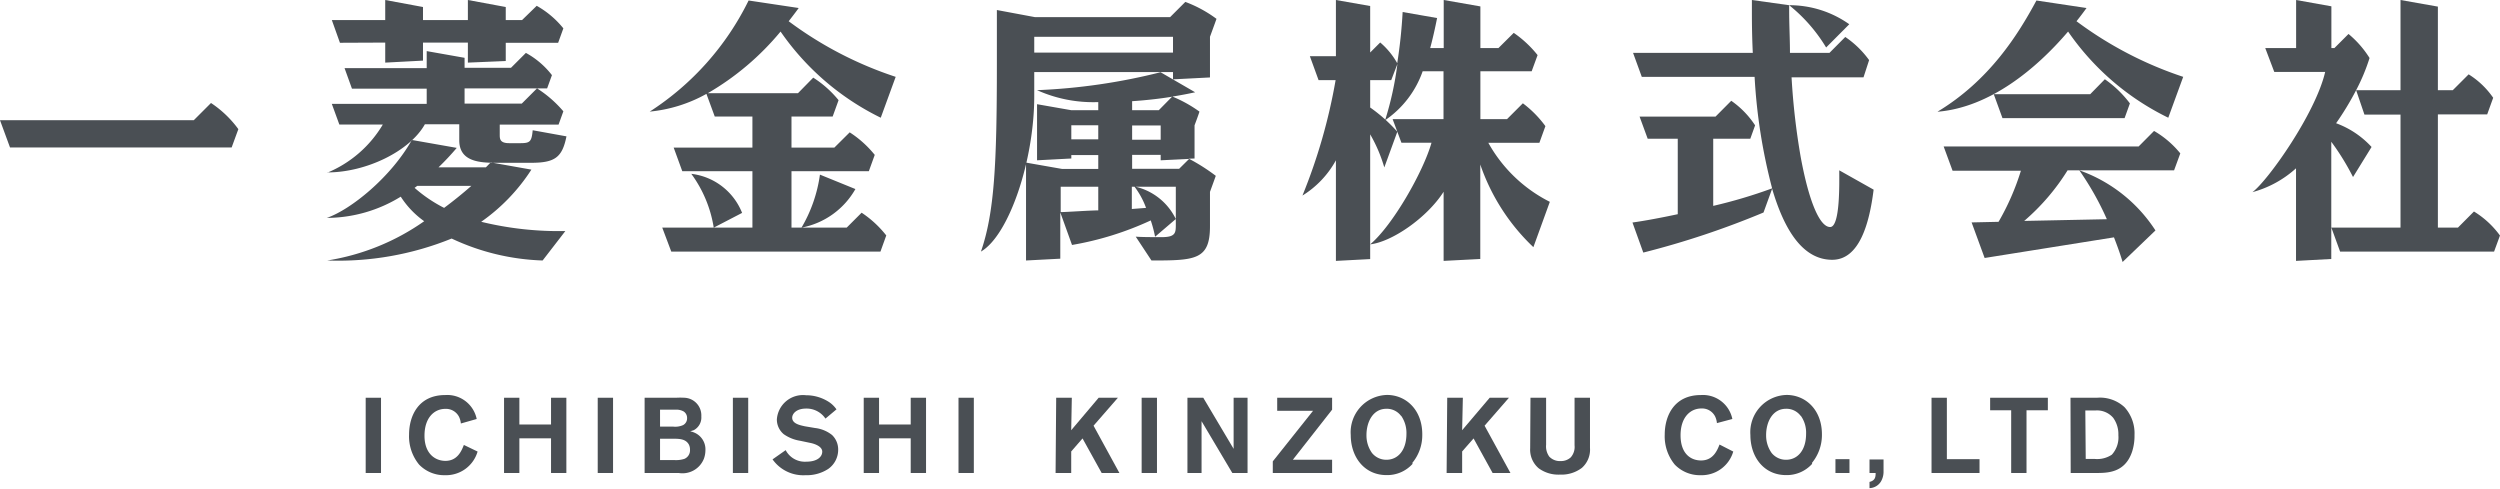
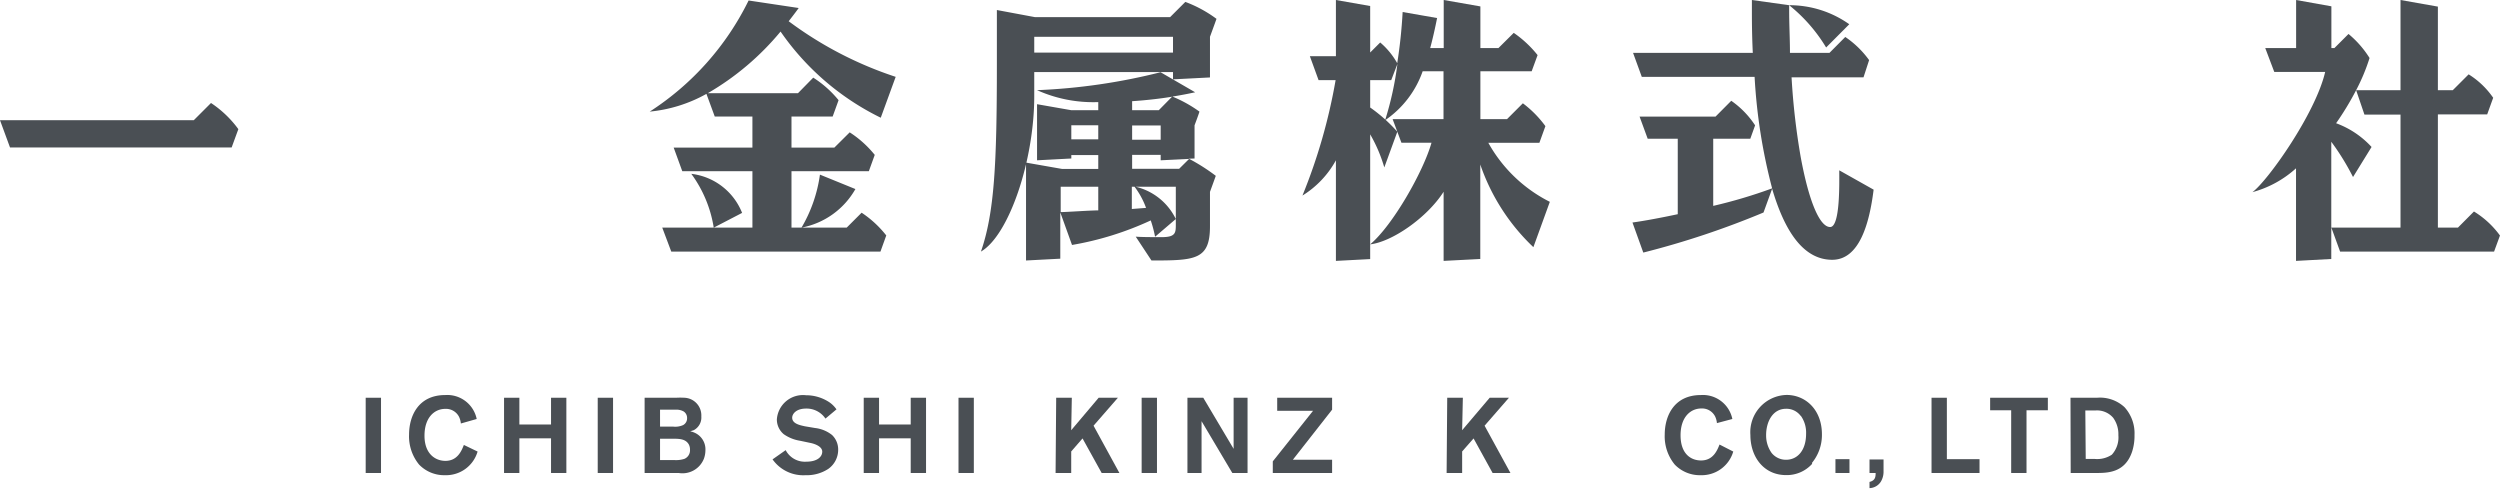
<svg xmlns="http://www.w3.org/2000/svg" viewBox="0 0 249.53 48.76">
  <defs>
    <style>.cls-1{fill:#4a4f54;}</style>
  </defs>
  <g id="レイヤー_2" data-name="レイヤー 2">
    <g id="design">
-       <path class="cls-1" d="M193.4,11.14c5.15-3.11,8-7.63,9.86-11.09l5,.75c-.31.43-.64.87-1,1.32a37.54,37.54,0,0,0,10.65,5.55l-1.49,4.08a25.92,25.92,0,0,1-10-8.6c-3.18,3.73-7.81,7.56-13,8M215,13.07l-1.54,1.55H194l.89,2.42h6.82a24.51,24.51,0,0,1-2.23,5.1l-2.69.06,1.3,3.55L211,23.69c.35.9.65,1.74.86,2.46L215.14,23a15,15,0,0,0-7.6-6,28.82,28.82,0,0,1,2.75,4.88l-8.25.17A21.81,21.81,0,0,0,206.37,17H217l.62-1.69A9.5,9.5,0,0,0,215,13.07M208.63,9.4H199l.87,2.39h12.19l.53-1.47a11,11,0,0,0-2.5-2.41Z" />
      <path class="cls-1" d="M154.69,20.15l-1.64,4.52a20.52,20.52,0,0,1-5.3-8.25v9.43l-3.66.19v-6.9c-1.65,2.59-5.15,5-7.33,5.25,2.25-1.89,5.3-7.25,6.12-10.14h-3L139,11.89h5.08V7.11H142A9.84,9.84,0,0,1,138.25,12a32.09,32.09,0,0,0,1.23-5.62L138.86,8h-2.1v2.73a15.62,15.62,0,0,1,2.71,2.42l-1.3,3.56a14.78,14.78,0,0,0-1.41-3.3V25.86l-3.42.18V16A9.53,9.53,0,0,1,130,19.52,55.66,55.66,0,0,0,133.31,8h-1.7l-.87-2.39h2.6V0l3.42.6V5.24l1-1a7.53,7.53,0,0,1,1.7,2.07A49.83,49.83,0,0,0,140,1.2l3.44.6c-.2,1-.42,2-.69,3h1.35V0l3.66.64V4.8h1.8l1.53-1.52a11.06,11.06,0,0,1,2.38,2.22l-.59,1.61h-5.12v4.78h2.66L152,10.31a10.83,10.83,0,0,1,2.25,2.28l-.6,1.66h-5.1a14.46,14.46,0,0,0,6.15,5.9" />
      <path class="cls-1" d="M19.34,12l1.72-1.72a10.68,10.68,0,0,1,2.73,2.61l-.67,1.83H1L0,12Z" />
      <path class="cls-1" d="M80,22.72a14.26,14.26,0,0,0,1.84-5.29l3.54,1.44A7.87,7.87,0,0,1,80,22.72M86,21.23l-1.49,1.49H79V17.09h7.72l.59-1.63a10.57,10.57,0,0,0-2.5-2.25l-1.53,1.52H79v-3.1h4.11L83.7,10a10.55,10.55,0,0,0-2.53-2.25L79.65,9.3h-9a27,27,0,0,0,7.26-6.15,26.08,26.08,0,0,0,10,8.6l1.49-4.08A37.32,37.32,0,0,1,78.72,2.12c.35-.45.69-.89,1-1.32l-5-.75a27.7,27.7,0,0,1-9.87,11.09,14.4,14.4,0,0,0,5.66-1.77l.83,2.26H75.1v3.1H67.24l.86,2.36h7v5.63h-9L67,25.11H87.88l.58-1.61A10.53,10.53,0,0,0,86,21.23M69,17.35a12.34,12.34,0,0,1,2.24,5.37l2.83-1.47A6.24,6.24,0,0,0,69,17.35" />
      <path class="cls-1" d="M119.23,15.82V12.51s.38-1,.49-1.37a13.07,13.07,0,0,0-2.7-1.5c.79-.13,1.55-.27,2.27-.43l-3.45-2A60.11,60.11,0,0,1,103.51,9a13.69,13.69,0,0,0,6.11,1.19V11h-2.69l-3.42-.6V16l3.42-.18v-.34h2.69v1.38H106l-3.59-.63V26l3.42-.18V21.2L107,24.45A31.08,31.08,0,0,0,114.86,22a12.47,12.47,0,0,1,.43,1.63l2.07-1.77a6,6,0,0,0-4.14-3.25,8,8,0,0,1,1.17,2.14l-1.42.11V18.64h4.39v3.74c0,.84,0,1.29-1.4,1.29-.82,0-2,0-2.6-.05L114.93,26c4.37,0,5.84-.06,5.84-3.41V19.15s.41-1.12.58-1.6a19.09,19.09,0,0,0-2.69-1.71ZM109.62,21c-.85,0-3.17.17-3.75.17V18.64h3.75Zm0-7.09h-2.69V12.5h2.69ZM117,9.64,115.66,11H113v-.9c1.36-.09,2.73-.24,4-.45m-4,2.87h2.85v1.43H113Zm4.69,4.33H113V15.46h2.85V16l2.84-.14ZM103.23,7.19h13.85v.73l3.69-.19V3.67s.57-1.55.65-1.79A12.64,12.64,0,0,0,118.31.19l-1.52,1.52H103.3L99.5,1V6.4c0,10-.25,14.83-1.59,18.71,2.76-1.59,5.32-9,5.32-15.5Zm0-3.52h13.85V5.25H103.23Z" />
      <path class="cls-1" d="M249.53,23.5l-.59,1.61H233.57l-.87-2.39h6.9V11.44H236L235.17,9a28.92,28.92,0,0,1-2,3.3,9,9,0,0,1,3.54,2.37l-1.85,3a24.45,24.45,0,0,0-2.17-3.52V25.85l-3.52.19V16.8a10.63,10.63,0,0,1-4.35,2.38c1.55-1.15,6.3-7.86,7.26-12H227L226.1,4.8h3.08V0l3.52.63V4.8H233l1.41-1.41a10,10,0,0,1,2.1,2.4A19.16,19.16,0,0,1,235.17,9h4.43V0l3.73.66V9h1.49l1.58-1.58a8.3,8.3,0,0,1,2.45,2.34l-.6,1.66h-4.92V22.72h2l1.6-1.61a9,9,0,0,1,2.59,2.39" />
-       <path class="cls-1" d="M33.93,4.27,33.12,2h5.33V0L42.22.7V2H46.7V0L50.48.7V2h1.63L53.57.58a9.21,9.21,0,0,1,2.66,2.25l-.52,1.44H50.48V6.09l-3.78.16v-2H42.22V6.05l-3.77.2v-2ZM48,22.13a32.66,32.66,0,0,0,8.43.93L54.16,26a23,23,0,0,1-9.08-2.19A30.12,30.12,0,0,1,32.66,26a23.05,23.05,0,0,0,9.68-3.92A8.92,8.92,0,0,1,40,19.63a14.16,14.16,0,0,1-7.38,2.12c2.4-.83,6.4-4.06,8.49-7.78l4.48.79a25.88,25.88,0,0,1-1.82,1.94h4.73l.48-.49,4.06.72a18.7,18.7,0,0,1-5,5.2m-3.7-1.39c.9-.67,1.81-1.4,2.71-2.19H41.65l-.27.2a14.11,14.11,0,0,0,2.95,2M32.66,17.21c3.93,0,8.27-2.15,9.75-4.81h3.43V14c0,2,1.76,2.25,3.58,2.25H53c2.38,0,3.12-.53,3.54-2.64L53.17,13c-.11,1.14-.26,1.29-1.24,1.29H50.81c-.93,0-.93-.45-.93-.85v-1h5.87l.48-1.33A11.66,11.66,0,0,0,53.6,8.82l-1.52,1.52H46.37V8.82h8.24l.48-1.32a8.33,8.33,0,0,0-2.6-2.22L51,6.77H46.37v-1l-3.78-.67v1.7h-8.2l.74,2.05h7.46v1.52H33.12l.75,2.06h4.34a11.63,11.63,0,0,1-5.55,4.81" />
      <path class="cls-1" d="M178.58.52a10.32,10.32,0,0,1,6,1.9l-2.31,2.32A15.92,15.92,0,0,0,178.58.52m5,16.48c0,1.16.11,5.66-.91,5.66s-2.1-2.46-2.93-6.94a69.11,69.11,0,0,1-.92-8H186L186.56,6a9.5,9.5,0,0,0-2.38-2.31L182.6,5.28h-3.94c0-1.37-.08-2.79-.08-4.25V.52L174.86,0V1.08c0,.82,0,2.32.09,4.2H163l.87,2.39h11.26a55.54,55.54,0,0,0,1.75,11.13A49.4,49.4,0,0,1,171,20.55v-6.7h3.7l.48-1.34a8.93,8.93,0,0,0-2.38-2.45l-1.57,1.58h-7.58l.81,2.21h3v7.53c-1.74.37-3.35.67-4.52.83l1.08,3a85.15,85.15,0,0,0,12-4l.86-2.37c1.18,4,3,7.09,6,7.09,2.71,0,3.71-3.62,4.13-7Z" />
      <rect class="cls-1" x="36.5" y="39.7" width="1.53" height="7.51" />
      <path class="cls-1" d="M47.67,45.07a3.28,3.28,0,0,1-3.25,2.36,3.48,3.48,0,0,1-2.59-1.06,4.44,4.44,0,0,1-1-3c0-1.81.9-3.94,3.61-3.94a3,3,0,0,1,3.14,2.39L46,42.27a2,2,0,0,0-.17-.64,1.46,1.46,0,0,0-1.38-.82c-1.09,0-2.08.86-2.08,2.68S43.46,46,44.46,46c1.2,0,1.61-1,1.84-1.59Z" />
      <polygon class="cls-1" points="56.53 47.21 55 47.21 55 43.75 51.84 43.75 51.84 47.21 50.31 47.21 50.31 39.7 51.84 39.7 51.84 42.37 55 42.37 55 39.7 56.53 39.7 56.53 47.21" />
      <rect class="cls-1" x="59.66" y="39.7" width="1.53" height="7.51" />
      <path class="cls-1" d="M67.49,39.7a7.31,7.31,0,0,1,.82,0A1.76,1.76,0,0,1,70,41.56a1.43,1.43,0,0,1-.76,1.38l-.35.11a1.94,1.94,0,0,1,.39.12,1.81,1.81,0,0,1,1.13,1.77,2.53,2.53,0,0,1-.15.84,2.3,2.3,0,0,1-2.52,1.43H64.34V39.7Zm-1.61,2.88h1.3a1.92,1.92,0,0,0,1-.15.76.76,0,0,0,.4-.7.77.77,0,0,0-.34-.66,1.49,1.49,0,0,0-.8-.18H65.88Zm0,1.21v2.13h1.43a2.7,2.7,0,0,0,1-.12.92.92,0,0,0,.56-.91,1.08,1.08,0,0,0-.12-.53c-.3-.53-.89-.56-1.42-.57Z" />
-       <rect class="cls-1" x="73.15" y="39.7" width="1.53" height="7.51" />
      <path class="cls-1" d="M81.35,42.72a3.33,3.33,0,0,1,1.7.7,2,2,0,0,1,.61,1.46,2.33,2.33,0,0,1-1,1.93,3.92,3.92,0,0,1-2.26.62,3.75,3.75,0,0,1-3.29-1.58l1.31-.92a2.16,2.16,0,0,0,2.07,1.15c1.07,0,1.58-.48,1.58-1s-.75-.79-1.23-.88l-1-.21a3.89,3.89,0,0,1-1.61-.65,1.91,1.91,0,0,1-.69-1.47,2.61,2.61,0,0,1,2.91-2.42,4.2,4.2,0,0,1,2.12.57,2.75,2.75,0,0,1,.92.84l-1.1.92a2.27,2.27,0,0,0-1.93-1c-1,0-1.39.54-1.39.91,0,.6.77.75,1.27.86Z" />
      <polygon class="cls-1" points="92.43 47.21 90.9 47.21 90.9 43.75 87.74 43.75 87.74 47.21 86.21 47.21 86.21 39.7 87.74 39.7 87.74 42.37 90.9 42.37 90.9 39.7 92.43 39.7 92.43 47.21" />
      <rect class="cls-1" x="95.67" y="39.7" width="1.53" height="7.51" />
      <polygon class="cls-1" points="111.73 47.21 109.96 47.21 108.05 43.76 106.92 45.06 106.92 47.21 105.36 47.21 105.42 39.7 106.98 39.7 106.92 42.94 109.66 39.7 111.58 39.7 109.15 42.49 111.73 47.21" />
      <rect class="cls-1" x="113.95" y="39.7" width="1.53" height="7.51" />
      <polygon class="cls-1" points="124.52 47.21 123 47.21 119.93 42.04 119.93 47.21 118.52 47.21 118.52 39.7 120.1 39.7 123.13 44.8 123.13 39.7 124.52 39.7 124.52 47.21" />
      <polygon class="cls-1" points="132.96 47.21 127.04 47.21 127.04 46.05 131.06 41 127.48 41 127.48 39.7 132.96 39.7 132.96 40.89 129.04 45.89 132.96 45.89 132.96 47.21" />
-       <path class="cls-1" d="M141,46.29a3.4,3.4,0,0,1-2.61,1.13c-2.21,0-3.57-1.8-3.57-4a3.73,3.73,0,0,1,3.62-4c1.9,0,3.55,1.5,3.52,4a4.32,4.32,0,0,1-1,2.79m-1.12-4.7a1.77,1.77,0,0,0-1.45-.71c-1.38,0-2,1.35-2,2.62a3,3,0,0,0,.55,1.79,1.83,1.83,0,0,0,1.44.68c1.13,0,2-.92,2-2.6a3,3,0,0,0-.52-1.78" />
      <polygon class="cls-1" points="150.76 47.21 148.98 47.21 147.08 43.76 145.94 45.06 145.94 47.21 144.39 47.21 144.45 39.7 146.01 39.7 145.94 42.94 148.69 39.7 150.61 39.7 148.18 42.49 150.76 47.21" />
-       <path class="cls-1" d="M152.76,39.7h1.56v4.7a1.74,1.74,0,0,0,.32,1.18,1.46,1.46,0,0,0,1.14.44,1.43,1.43,0,0,0,1-.37,1.57,1.57,0,0,0,.38-1.2V39.7h1.54v5a2.43,2.43,0,0,1-.81,2,3.36,3.36,0,0,1-2.18.67,3.31,3.31,0,0,1-2.13-.63,2.43,2.43,0,0,1-.85-2Z" />
      <path class="cls-1" d="M173,45.07a3.28,3.28,0,0,1-3.25,2.36,3.48,3.48,0,0,1-2.59-1.06,4.44,4.44,0,0,1-1-3c0-1.81.9-3.94,3.61-3.94a3,3,0,0,1,3.14,2.39l-1.54.41a2,2,0,0,0-.17-.64,1.46,1.46,0,0,0-1.38-.82c-1.09,0-2.08.86-2.08,2.68s1,2.51,2.05,2.51c1.2,0,1.61-1,1.84-1.59Z" />
      <path class="cls-1" d="M180.88,46.29a3.4,3.4,0,0,1-2.61,1.13c-2.21,0-3.56-1.8-3.56-4a3.72,3.72,0,0,1,3.61-4c1.91,0,3.56,1.5,3.53,4a4.38,4.38,0,0,1-1,2.79m-1.12-4.7a1.77,1.77,0,0,0-1.45-.71c-1.38,0-2,1.35-2,2.62a3,3,0,0,0,.55,1.79,1.83,1.83,0,0,0,1.44.68c1.13,0,2-.92,2-2.6a2.9,2.9,0,0,0-.52-1.78" />
      <rect class="cls-1" x="183.2" y="45.83" width="1.4" height="1.38" />
      <path class="cls-1" d="M188,45.86v1.2a1.92,1.92,0,0,1-.26,1,1.38,1.38,0,0,1-1.14.66V48.1c.59-.14.61-.53.61-.89h-.61V45.86Z" />
      <polygon class="cls-1" points="197.58 47.21 192.79 47.21 192.79 39.7 194.32 39.7 194.32 45.83 197.58 45.83 197.58 47.21" />
      <polygon class="cls-1" points="202.27 47.21 200.74 47.21 200.74 40.95 198.64 40.95 198.64 39.7 204.4 39.7 204.4 40.95 202.27 40.95 202.27 47.21" />
      <path class="cls-1" d="M206.66,39.7h2.64a3.6,3.6,0,0,1,2.75.94,3.88,3.88,0,0,1,1,2.79,5.15,5.15,0,0,1-.24,1.65c-.72,2.15-2.49,2.13-3.68,2.13h-2.45Zm1.52,6.11h.92a2.62,2.62,0,0,0,1.69-.43,2.57,2.57,0,0,0,.65-1.94,2.79,2.79,0,0,0-.52-1.74,2.13,2.13,0,0,0-1.78-.73h-1Z" />
    </g>
  </g>
</svg>